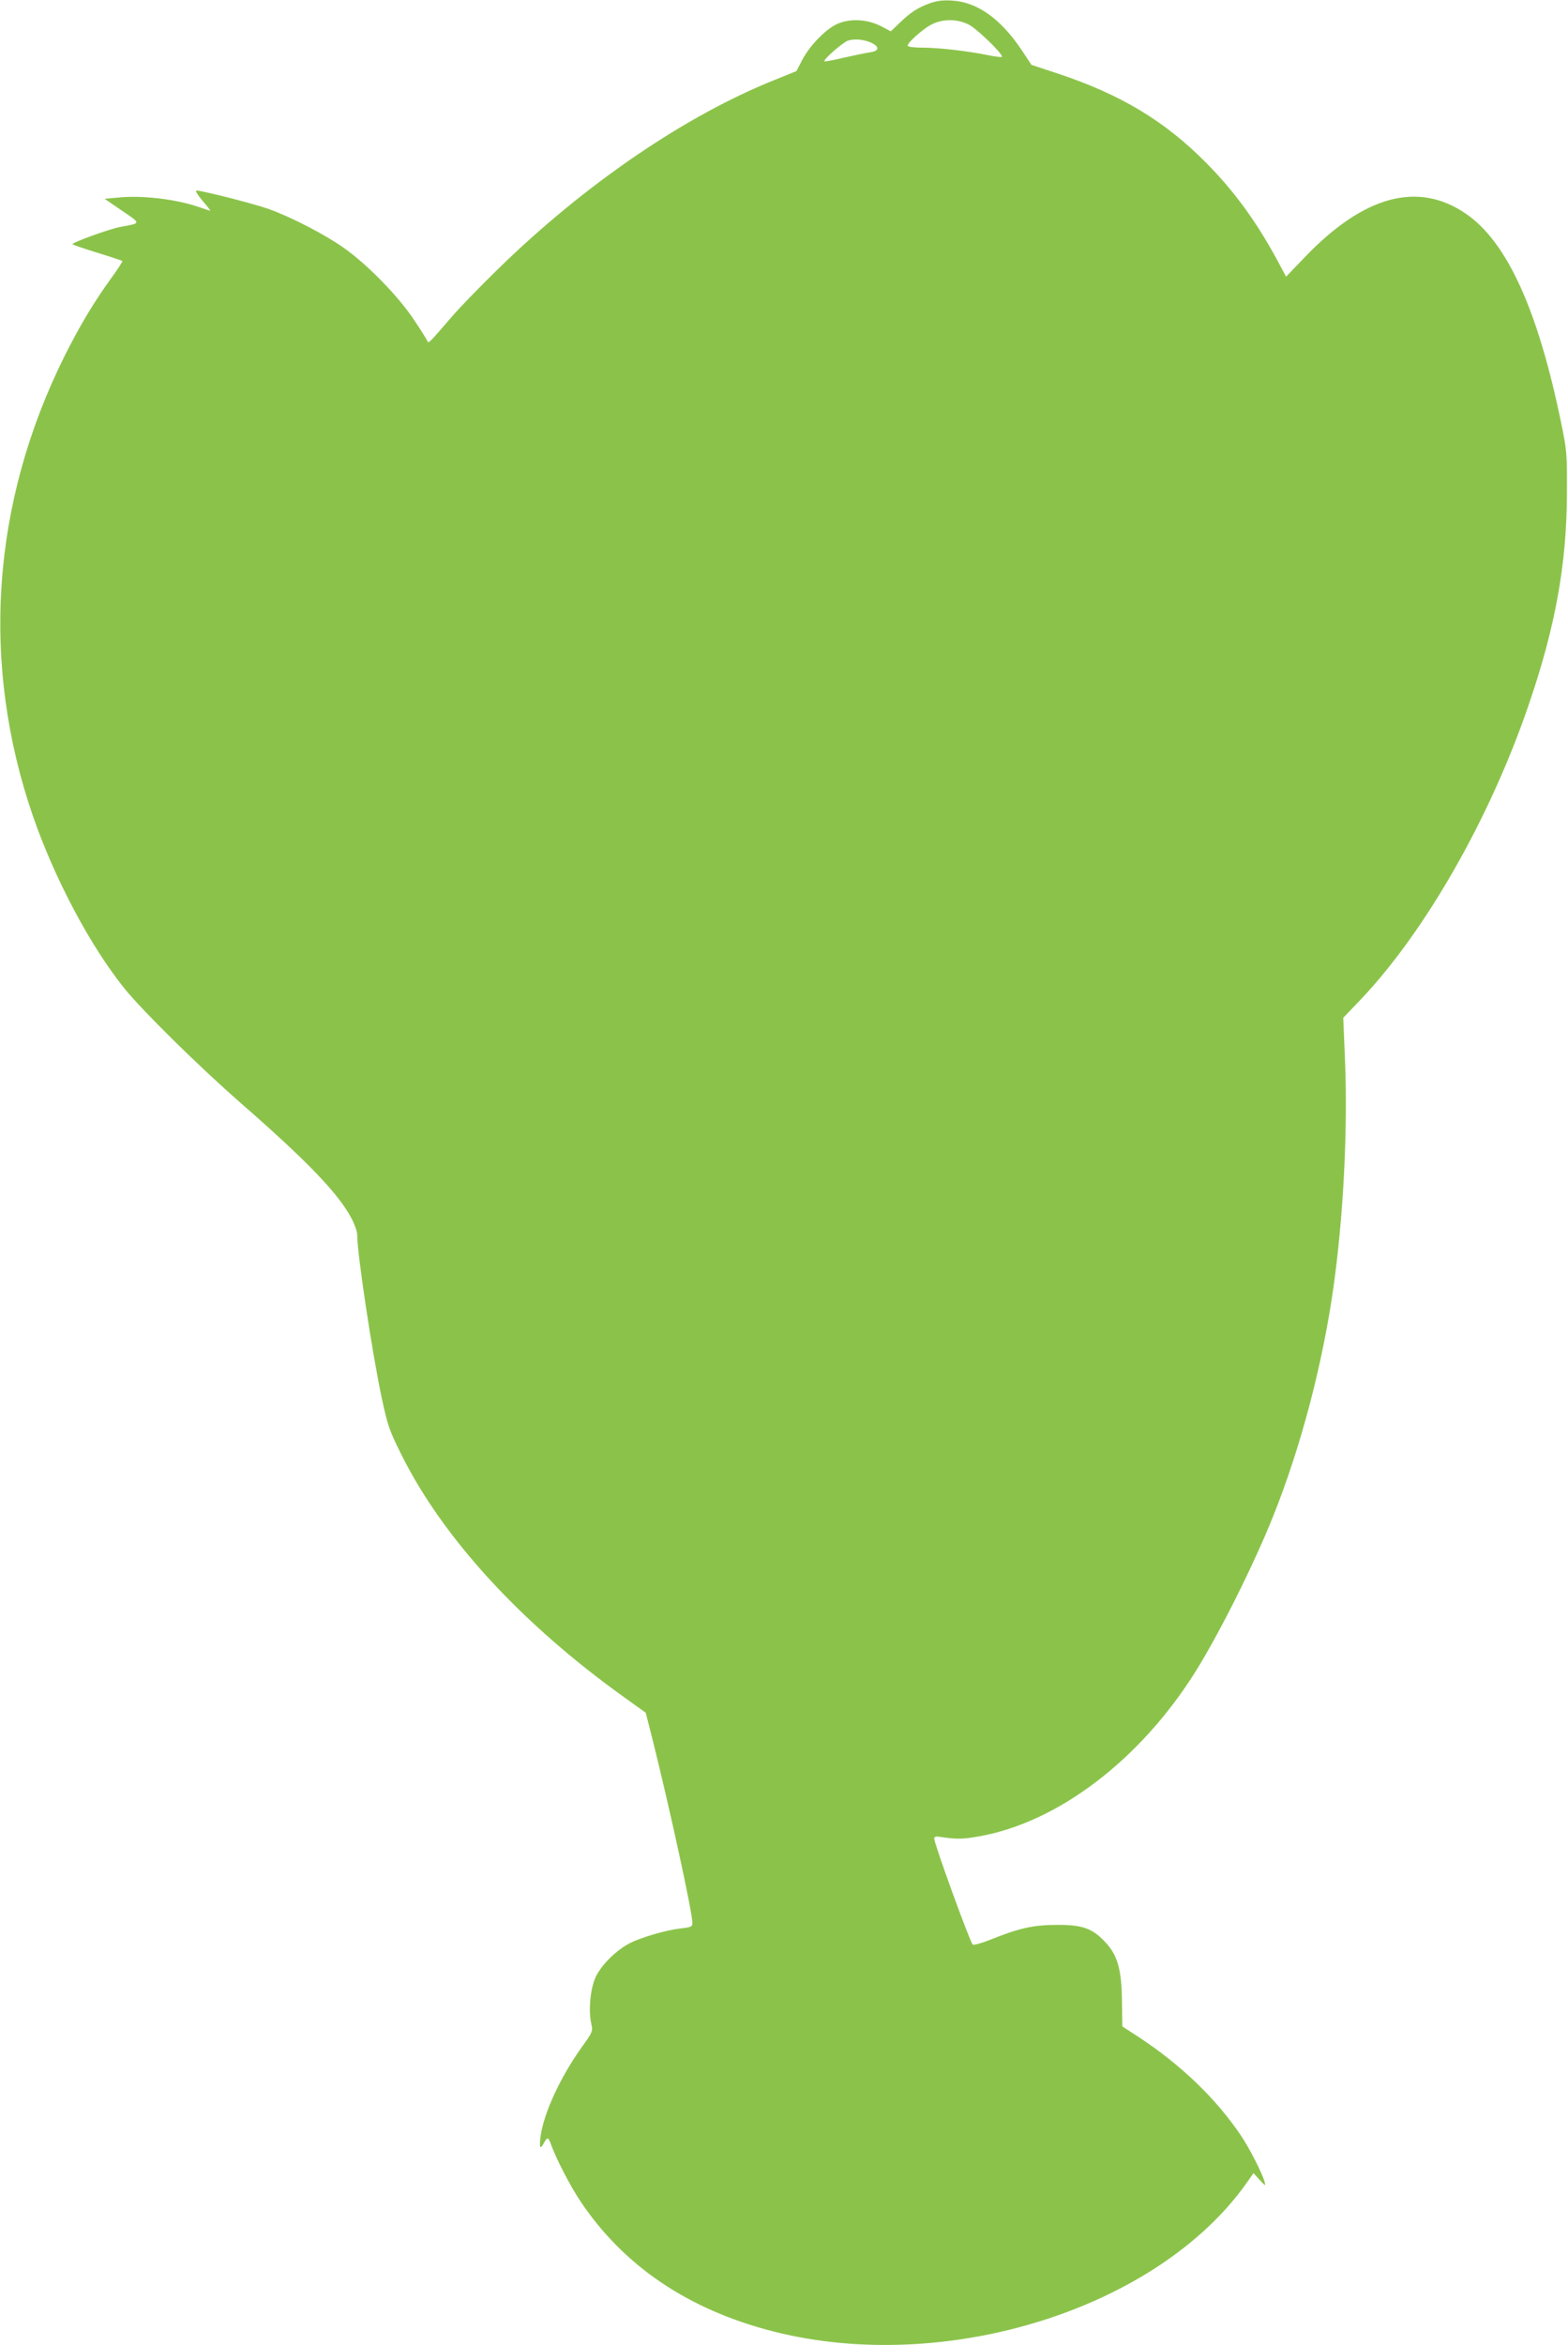
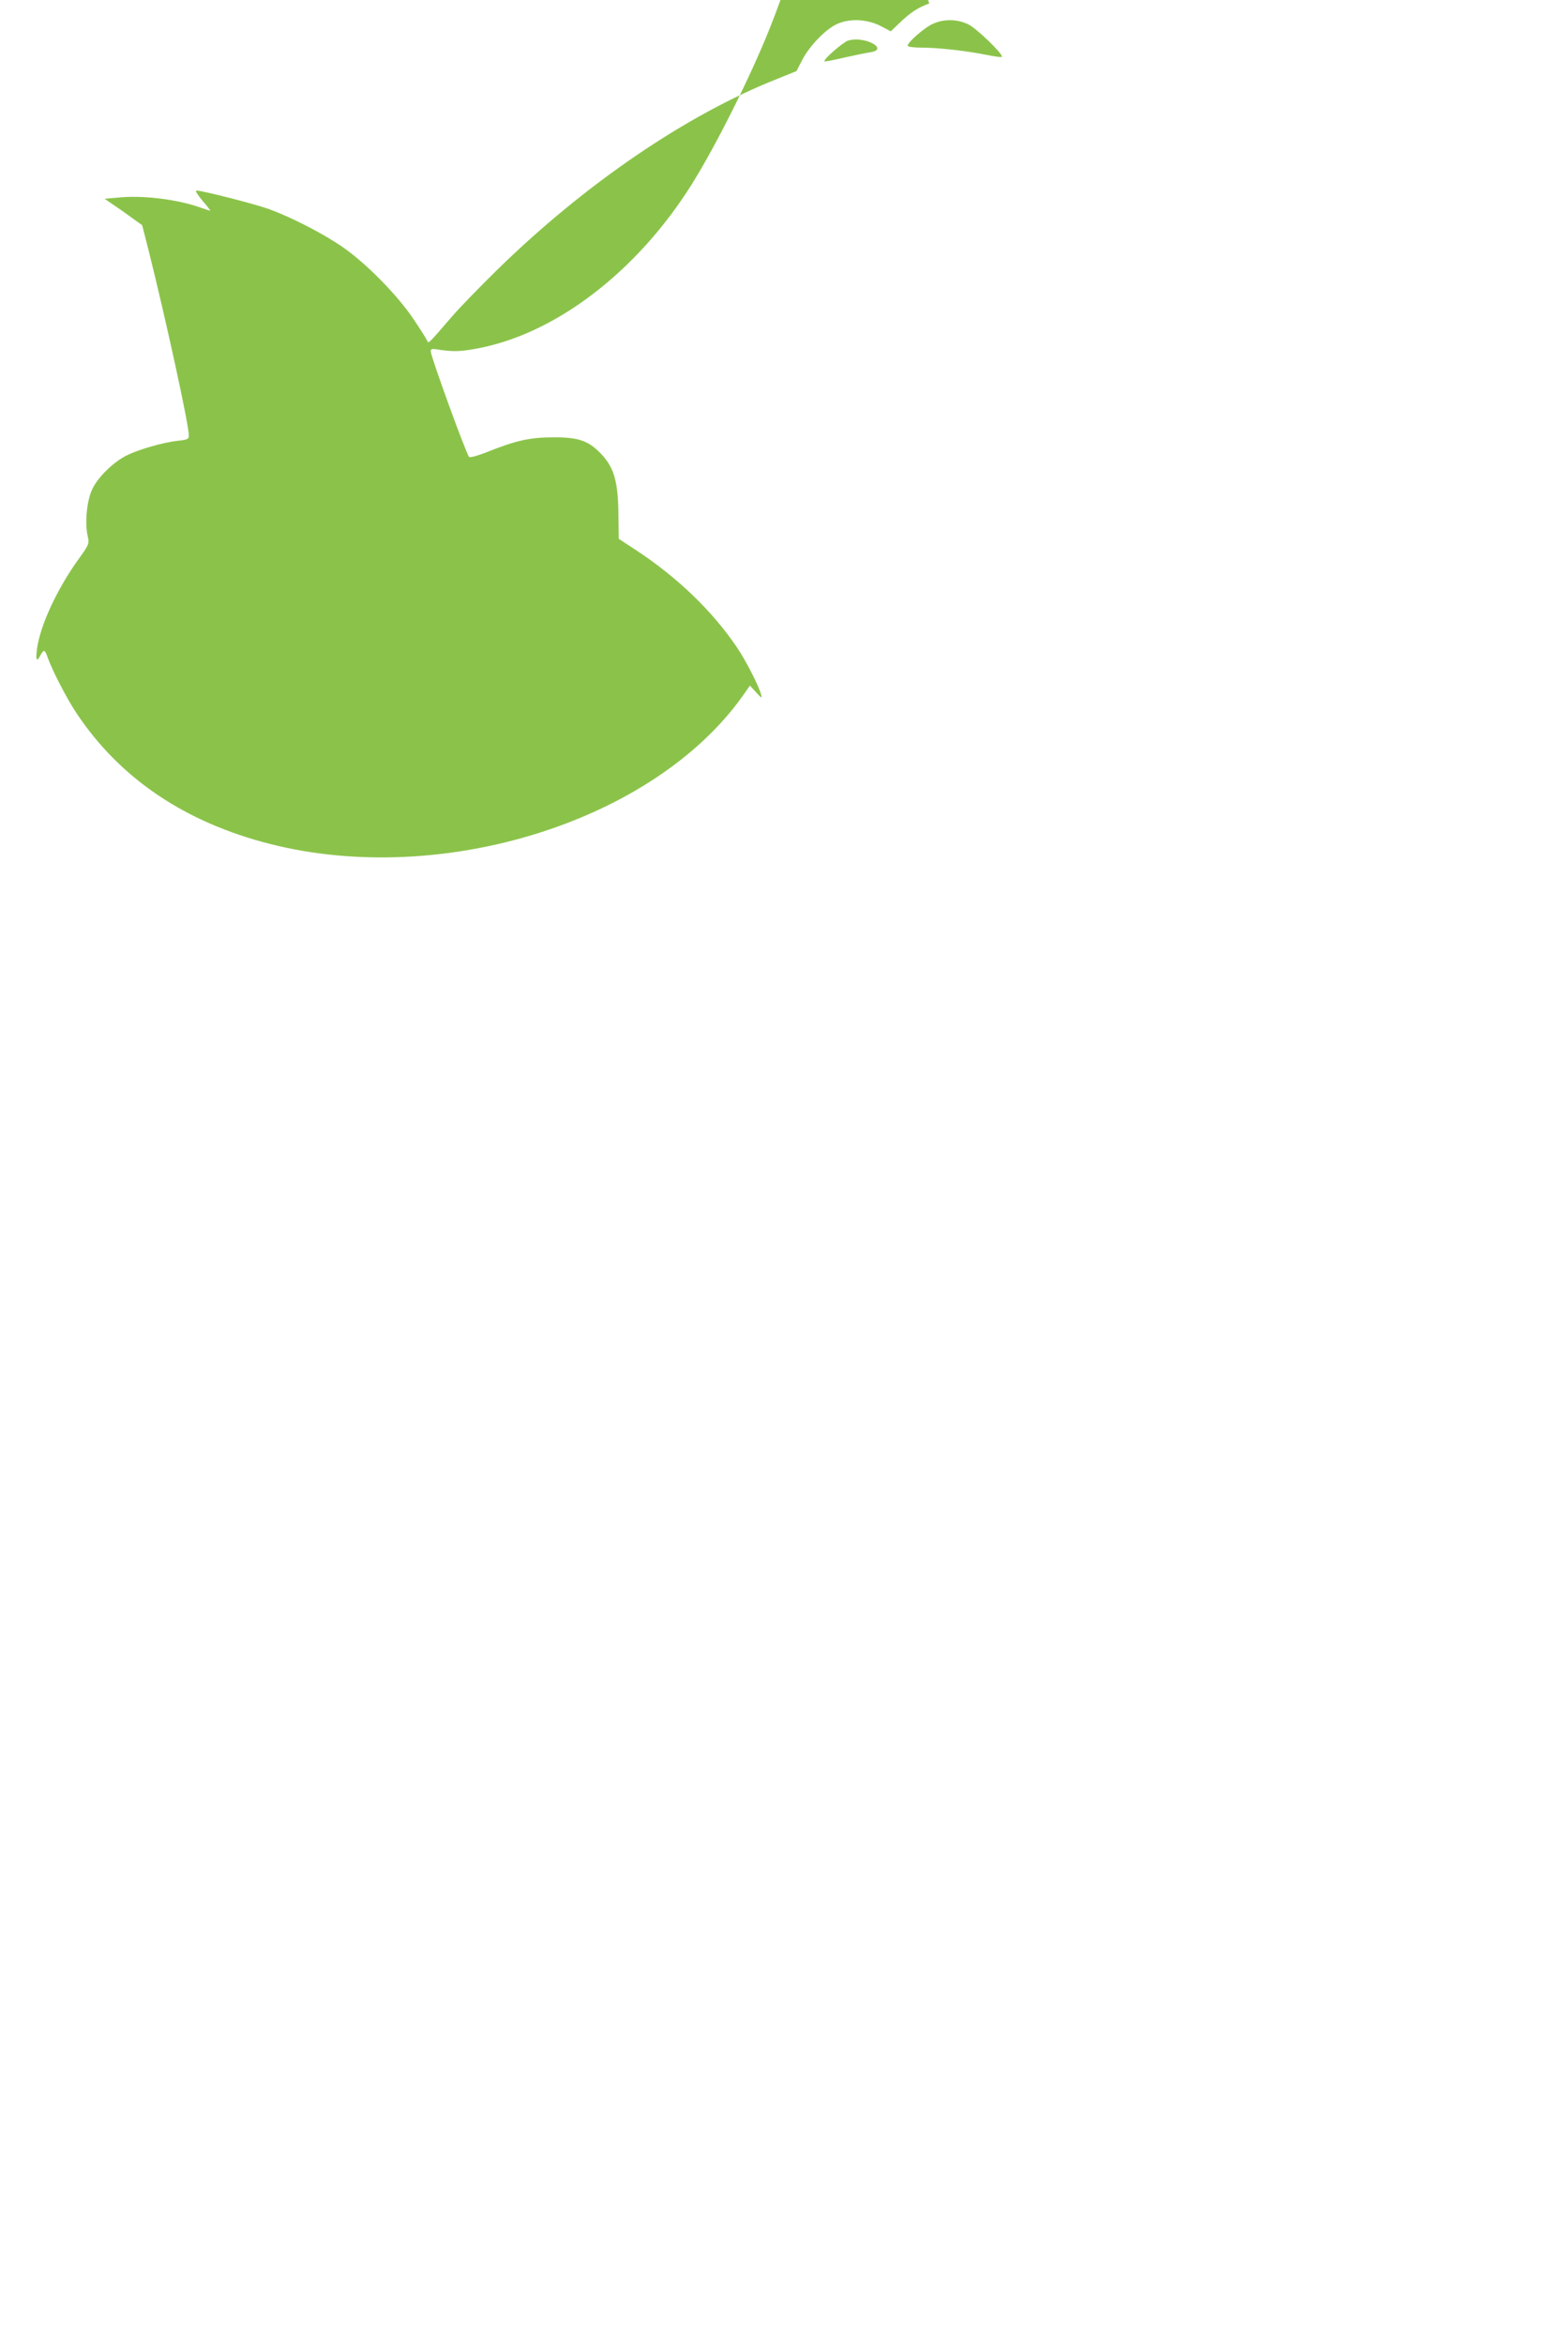
<svg xmlns="http://www.w3.org/2000/svg" version="1.0" width="856pt" height="1280pt" viewBox="0 0 856 1280" preserveAspectRatio="xMidYMid meet">
  <g transform="translate(0,1280) scale(0.1,-0.1)" fill="#8bc34a" stroke="none">
-     <path d="M5073 12781 c-63 -23 -103 -49 -164 -108 l-46 -44 -53 28 c-74 38 -167 44 -238 13 -64 -28 -155 -122 -195 -202 l-29 -56 -106 -43 c-494 -195 -1050 -574 -1527 -1041 -94 -92 -205 -206 -247 -255 -130 -151 -129 -149 -135 -134 -3 8 -37 62 -76 120 -86 128 -252 298 -380 388 -106 75 -289 169 -412 213 -82 29 -361 100 -393 100 -8 0 8 -25 33 -55 26 -30 45 -55 43 -55 -3 0 -31 9 -62 20 -125 43 -310 65 -438 52 l-77 -7 95 -65 c106 -72 107 -67 -11 -89 -52 -9 -246 -79 -260 -93 -3 -2 57 -23 132 -46 75 -23 138 -44 141 -47 2 -2 -25 -44 -60 -92 -93 -128 -171 -258 -254 -423 -401 -804 -461 -1682 -174 -2515 120 -345 313 -709 501 -942 98 -121 402 -421 634 -624 364 -318 532 -493 604 -629 17 -32 31 -72 31 -89 0 -105 82 -649 135 -896 31 -145 41 -173 104 -300 228 -460 659 -929 1226 -1334 l110 -79 34 -133 c95 -379 221 -956 221 -1015 0 -19 -7 -23 -62 -29 -81 -9 -215 -48 -280 -81 -71 -36 -153 -116 -185 -182 -30 -62 -42 -185 -25 -258 9 -41 8 -44 -54 -130 -116 -163 -205 -356 -223 -484 -8 -64 -2 -75 19 -35 18 33 24 32 39 -12 27 -75 104 -224 158 -305 238 -357 593 -596 1059 -714 938 -237 2090 124 2577 808 l40 57 34 -37 c30 -33 33 -34 27 -12 -12 47 -83 185 -130 255 -134 199 -325 384 -558 537 l-89 58 -2 138 c-2 174 -24 250 -91 322 -70 75 -125 95 -264 94 -128 0 -205 -17 -364 -81 -48 -19 -91 -31 -96 -26 -17 19 -210 550 -210 578 0 10 9 13 28 10 91 -14 124 -14 210 1 434 74 887 418 1190 903 133 214 317 582 423 847 151 378 268 823 328 1244 54 380 79 854 64 1235 l-10 240 91 95 c355 372 711 995 922 1615 145 423 207 766 208 1150 1 222 0 235 -32 390 -127 617 -296 986 -520 1139 -262 179 -558 98 -880 -239 l-101 -105 -51 95 c-112 206 -231 370 -383 524 -227 230 -469 376 -814 490 l-142 47 -53 80 c-115 172 -244 264 -383 271 -52 3 -84 -2 -122 -16z m215 -115 c44 -22 182 -155 182 -175 0 -5 -39 0 -87 10 -111 22 -261 39 -352 39 -38 0 -72 4 -75 9 -9 13 89 100 137 121 60 28 136 26 195 -4z m-526 -102 c40 -21 36 -42 -9 -49 -21 -3 -85 -16 -143 -29 -58 -14 -107 -23 -109 -21 -9 9 101 105 130 114 39 11 91 5 131 -15z" />
+     <path d="M5073 12781 c-63 -23 -103 -49 -164 -108 l-46 -44 -53 28 c-74 38 -167 44 -238 13 -64 -28 -155 -122 -195 -202 l-29 -56 -106 -43 c-494 -195 -1050 -574 -1527 -1041 -94 -92 -205 -206 -247 -255 -130 -151 -129 -149 -135 -134 -3 8 -37 62 -76 120 -86 128 -252 298 -380 388 -106 75 -289 169 -412 213 -82 29 -361 100 -393 100 -8 0 8 -25 33 -55 26 -30 45 -55 43 -55 -3 0 -31 9 -62 20 -125 43 -310 65 -438 52 l-77 -7 95 -65 l110 -79 34 -133 c95 -379 221 -956 221 -1015 0 -19 -7 -23 -62 -29 -81 -9 -215 -48 -280 -81 -71 -36 -153 -116 -185 -182 -30 -62 -42 -185 -25 -258 9 -41 8 -44 -54 -130 -116 -163 -205 -356 -223 -484 -8 -64 -2 -75 19 -35 18 33 24 32 39 -12 27 -75 104 -224 158 -305 238 -357 593 -596 1059 -714 938 -237 2090 124 2577 808 l40 57 34 -37 c30 -33 33 -34 27 -12 -12 47 -83 185 -130 255 -134 199 -325 384 -558 537 l-89 58 -2 138 c-2 174 -24 250 -91 322 -70 75 -125 95 -264 94 -128 0 -205 -17 -364 -81 -48 -19 -91 -31 -96 -26 -17 19 -210 550 -210 578 0 10 9 13 28 10 91 -14 124 -14 210 1 434 74 887 418 1190 903 133 214 317 582 423 847 151 378 268 823 328 1244 54 380 79 854 64 1235 l-10 240 91 95 c355 372 711 995 922 1615 145 423 207 766 208 1150 1 222 0 235 -32 390 -127 617 -296 986 -520 1139 -262 179 -558 98 -880 -239 l-101 -105 -51 95 c-112 206 -231 370 -383 524 -227 230 -469 376 -814 490 l-142 47 -53 80 c-115 172 -244 264 -383 271 -52 3 -84 -2 -122 -16z m215 -115 c44 -22 182 -155 182 -175 0 -5 -39 0 -87 10 -111 22 -261 39 -352 39 -38 0 -72 4 -75 9 -9 13 89 100 137 121 60 28 136 26 195 -4z m-526 -102 c40 -21 36 -42 -9 -49 -21 -3 -85 -16 -143 -29 -58 -14 -107 -23 -109 -21 -9 9 101 105 130 114 39 11 91 5 131 -15z" />
  </g>
</svg>